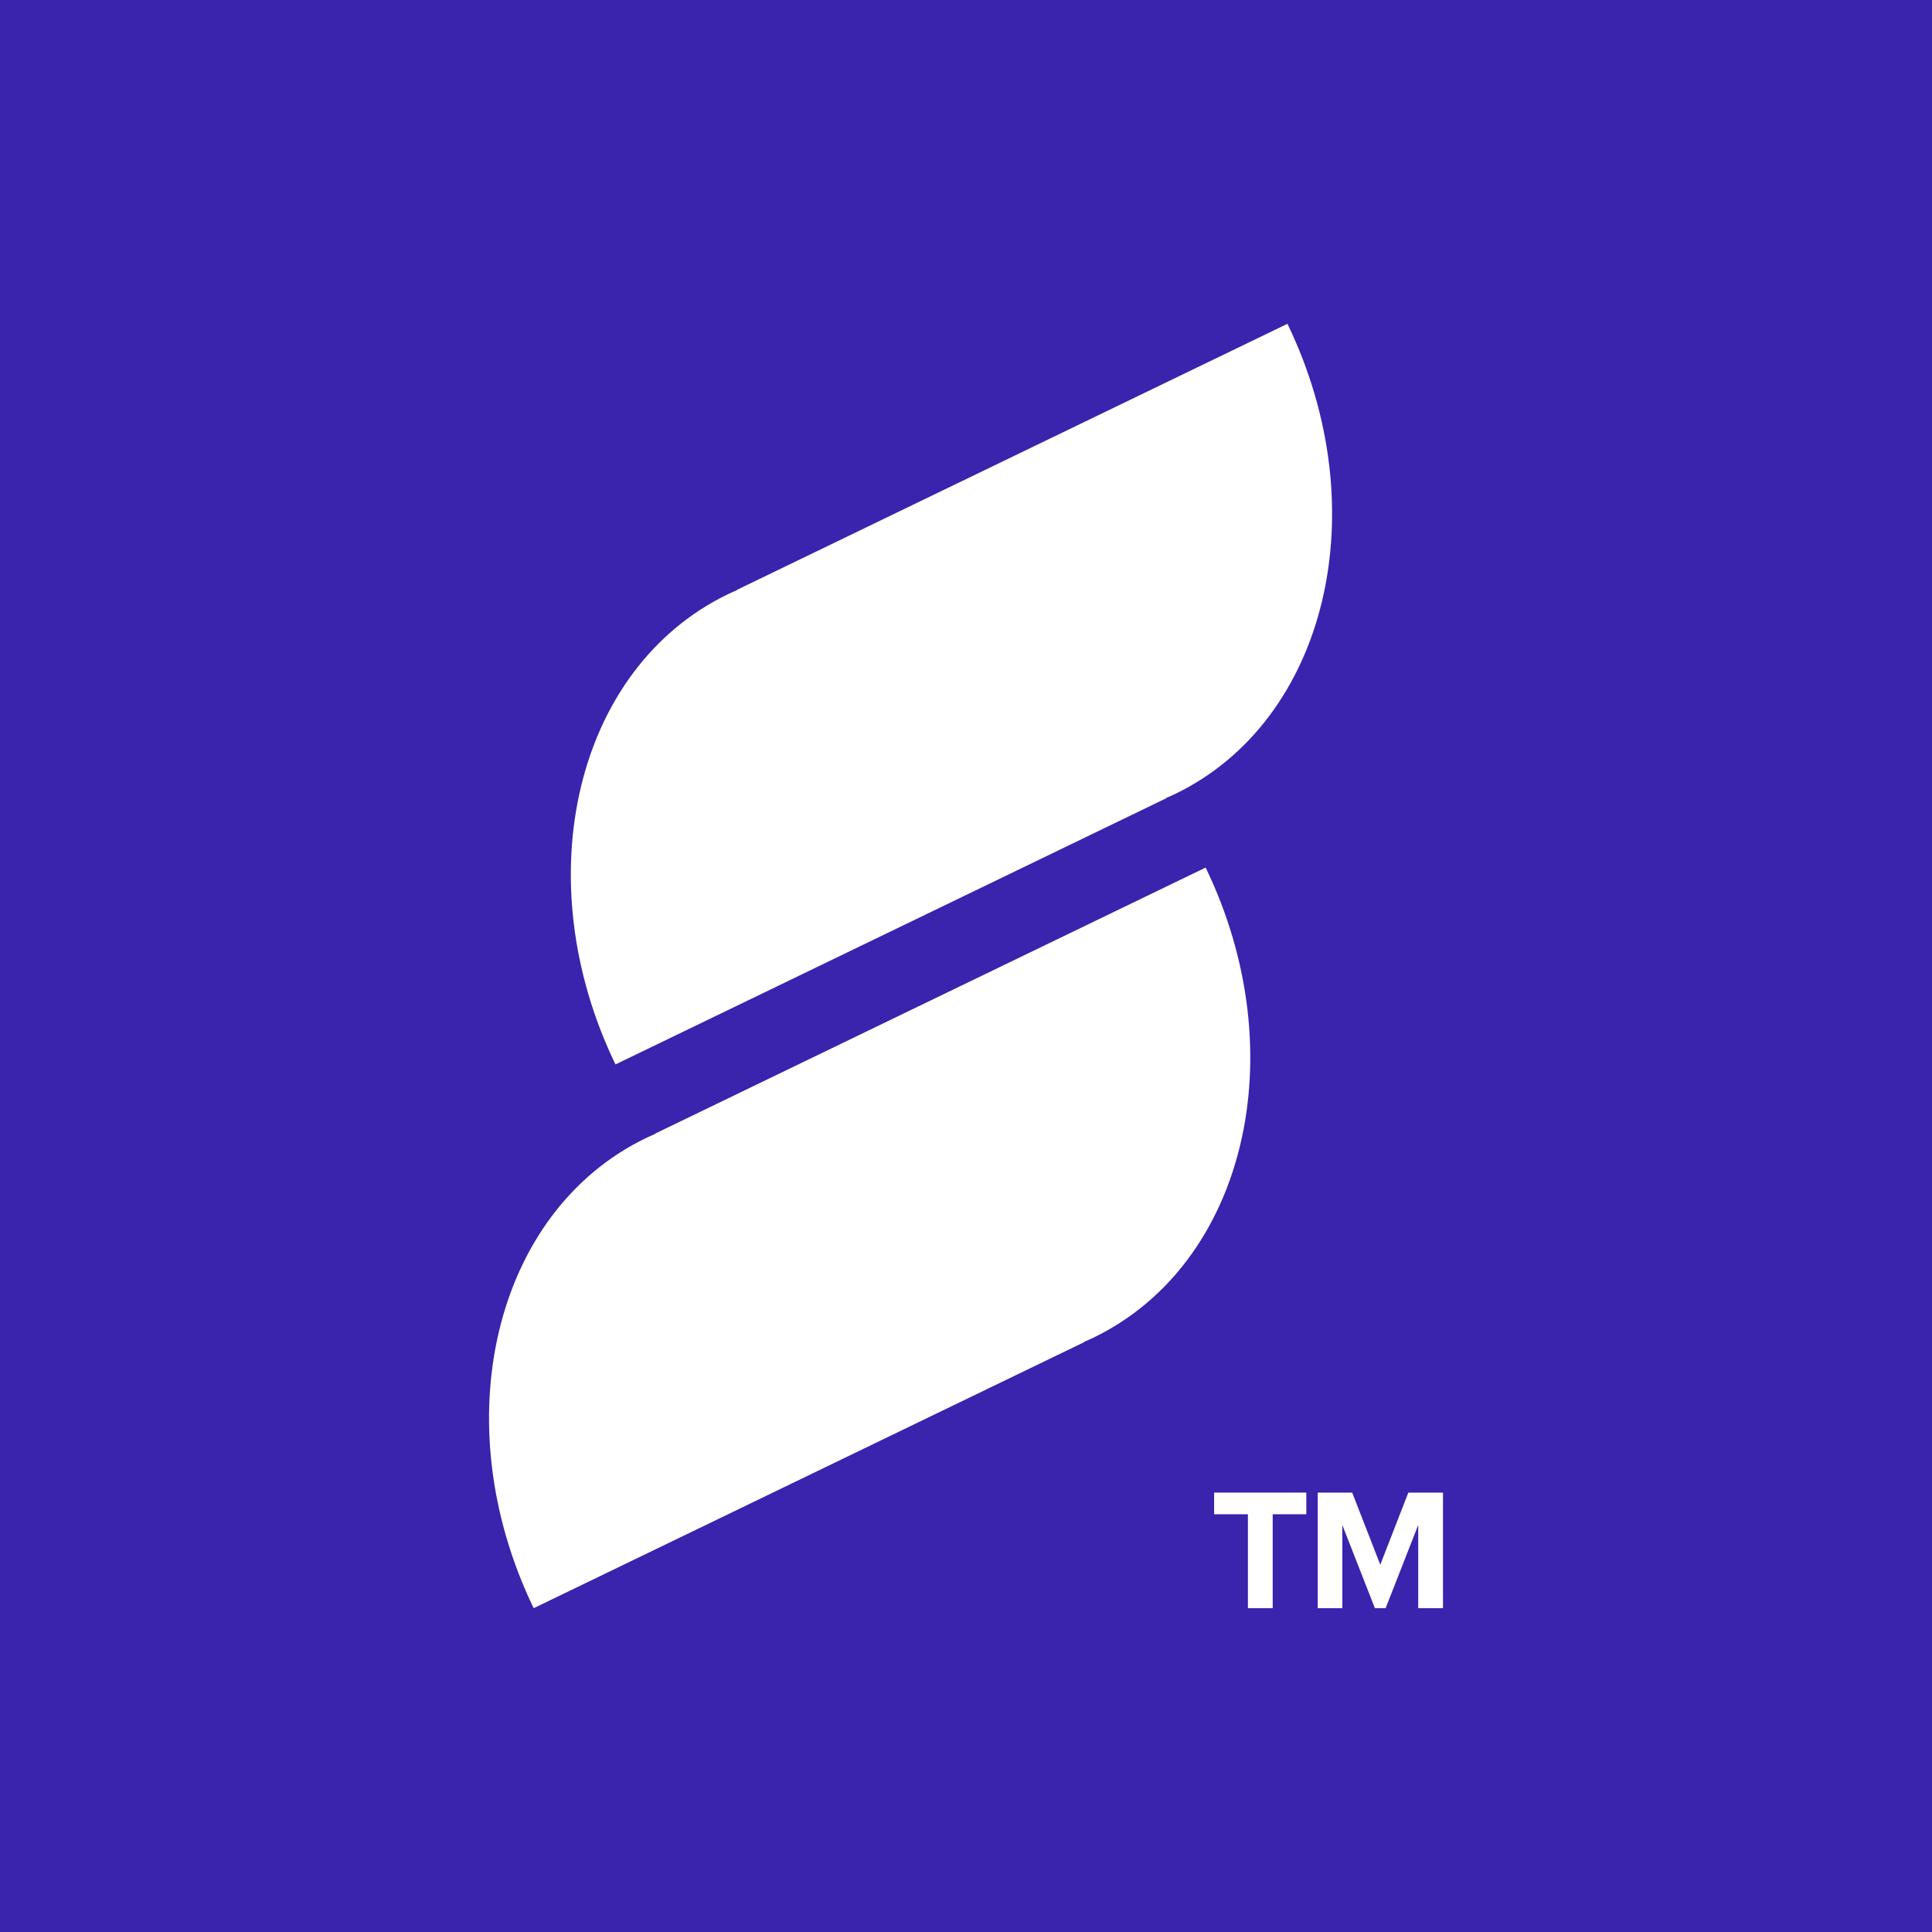
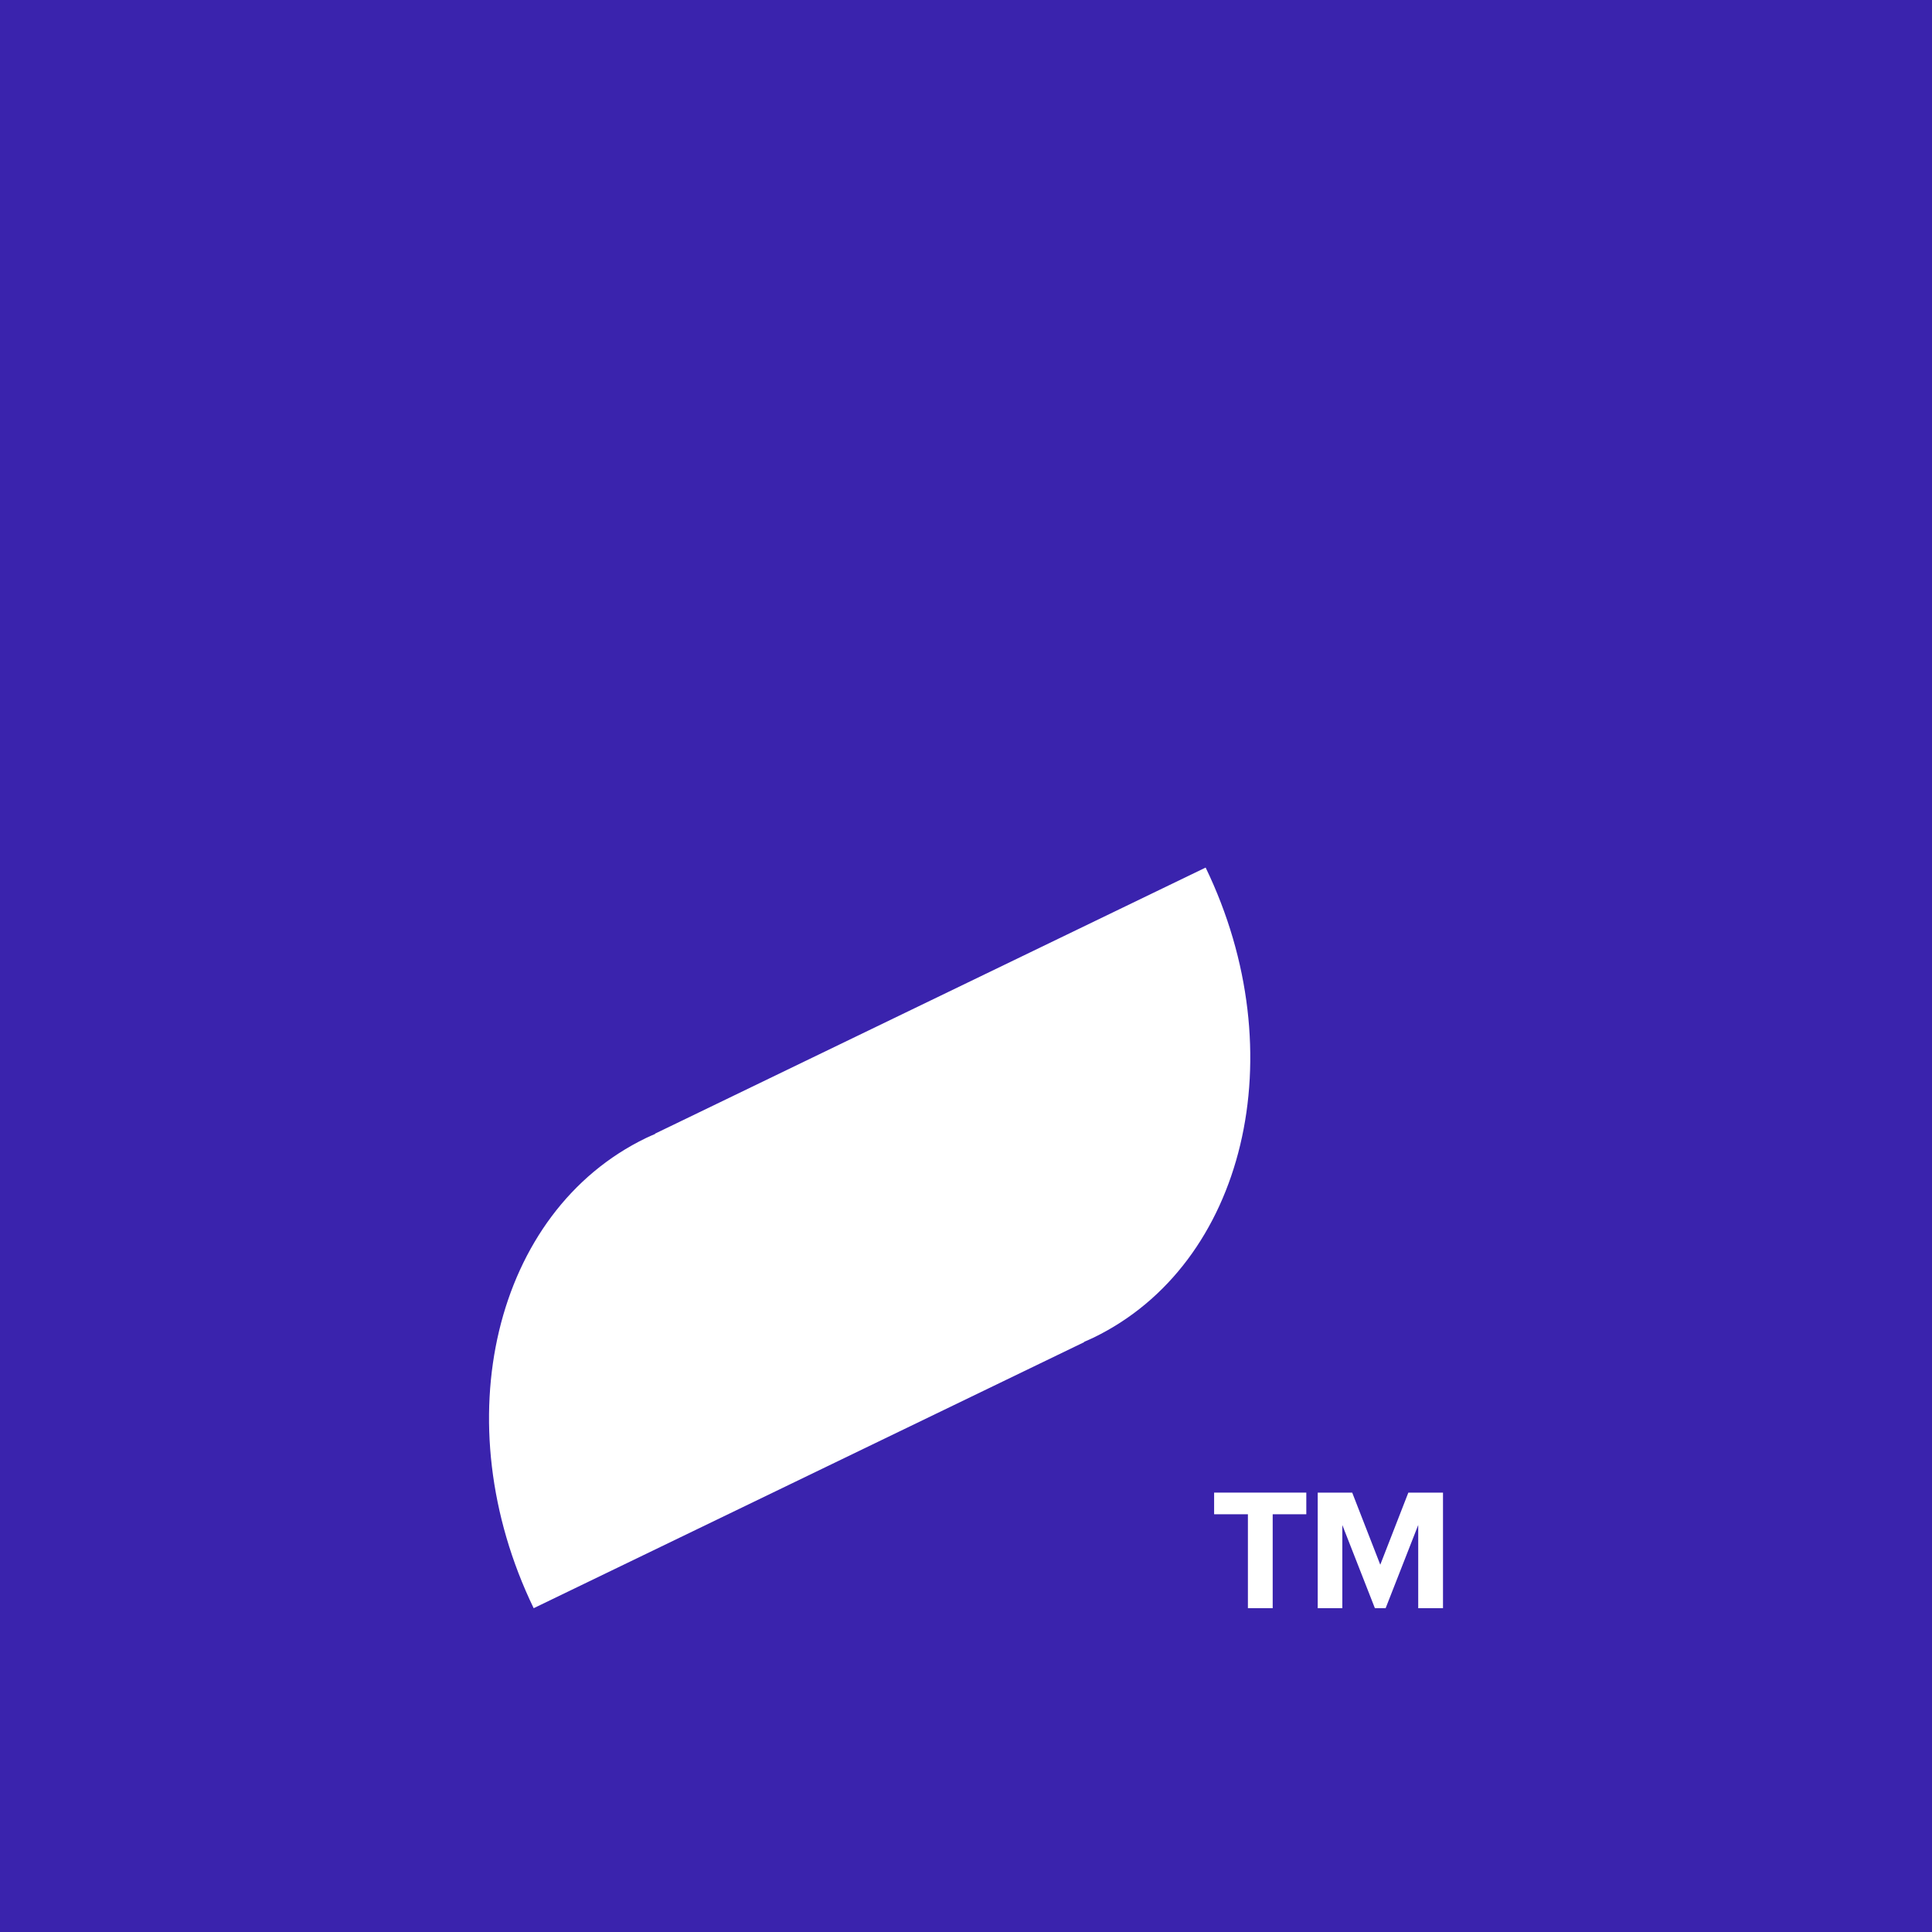
<svg xmlns="http://www.w3.org/2000/svg" version="1.1" id="Layer_1" x="0px" y="0px" viewBox="0 0 1400 1400" style="enable-background:new 0 0 1400 1400;" xml:space="preserve">
  <style type="text/css">
	.st0{fill:#3A23AD;}
	.st1{fill:#FFFFFF;}
	.st2{fill:none;stroke:#14D9ED;stroke-width:0.483;stroke-miterlimit:10;stroke-dasharray:2.897,2.897;}
</style>
  <rect x="-3.48" y="0" class="st0" width="1406.97" height="1400" />
  <g>
    <g>
      <g>
        <g>
          <g>
            <g>
-               <path class="st1" d="M533.93,427.47c0.03,0.07,0.07,0.13,0.1,0.2c-2.21,0.96-4.42,1.89-6.6,2.94        C417.25,483.86,380.79,636.4,446,771.33L845,578.5c-0.03-0.07-0.07-0.13-0.1-0.2c2.21-0.96,4.42-1.89,6.6-2.94        c110.18-53.25,146.64-205.79,81.43-340.72L533.93,427.47z" />
-             </g>
+               </g>
            <g>
              <path class="st1" d="M474.65,821.5c0.03,0.07,0.07,0.13,0.1,0.2c-2.21,0.96-4.42,1.89-6.6,2.94        c-110.18,53.25-146.64,205.79-81.43,340.72l399-192.83c-0.03-0.07-0.07-0.13-0.1-0.2c2.21-0.96,4.42-1.89,6.6-2.94        c110.18-53.25,146.64-205.79,81.43-340.72L474.65,821.5z" />
            </g>
          </g>
        </g>
      </g>
      <g>
        <g>
          <path class="st1" d="M904.28,1097.29H879.8v-15.69h66.8v15.69h-24.36v68.06h-17.96V1097.29z" />
        </g>
        <g>
          <path class="st1" d="M1027.69,1105.09l-23.61,60.27h-7.78l-23.6-60.27v60.27h-17.83v-83.75h24.99l20.34,52.24l20.34-52.24h25.11      v83.75h-17.95V1105.09z" />
        </g>
      </g>
    </g>
    <g>
      <g>
        <g>
          <path class="st2" d="M394.01,472.09" />
        </g>
      </g>
    </g>
  </g>
</svg>